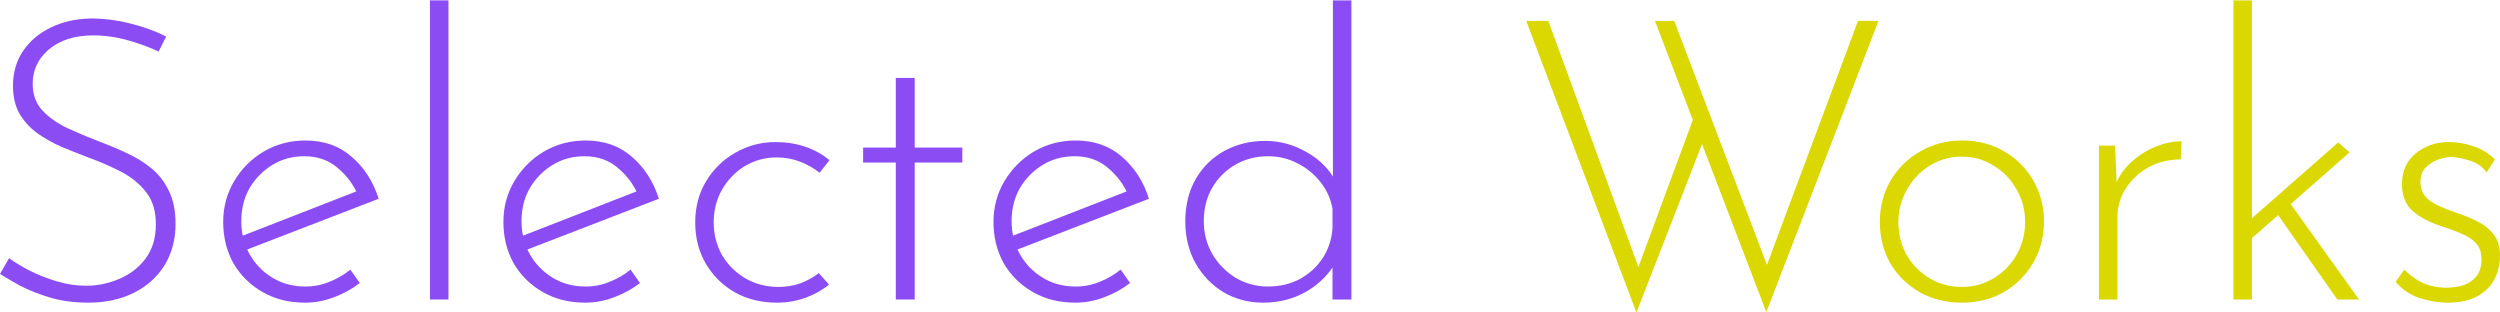
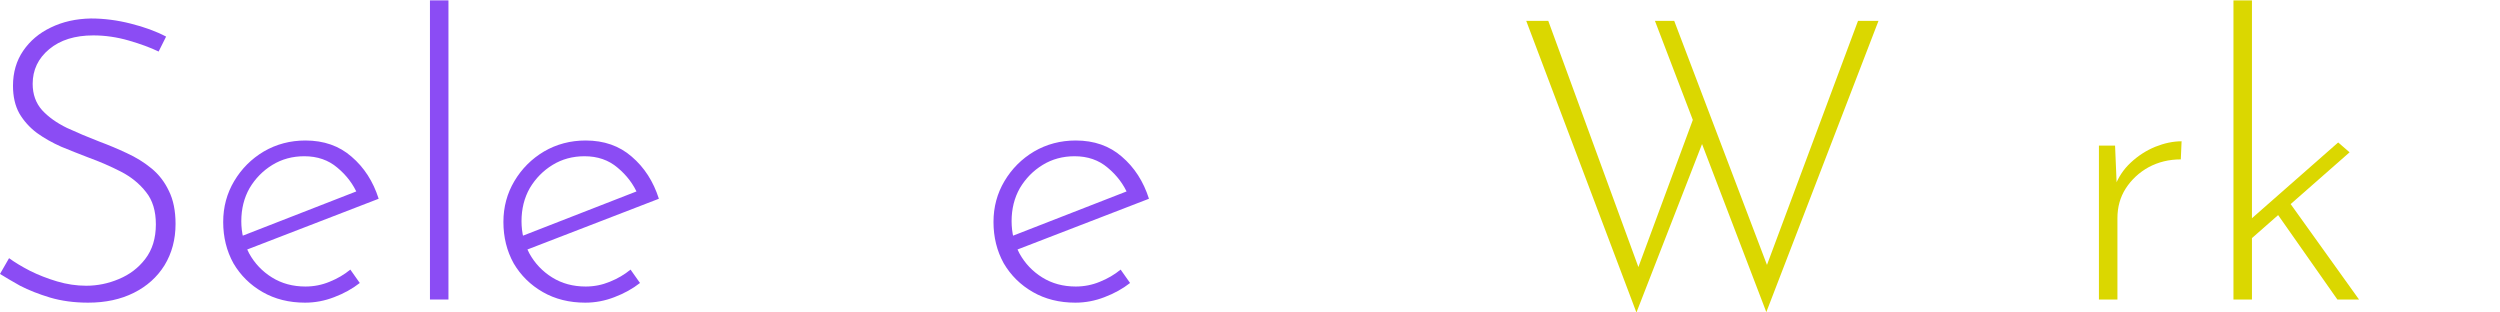
<svg xmlns="http://www.w3.org/2000/svg" width="1800" height="225" viewBox="0 0 1800 225" fill="none">
-   <path d="M1762.02 217.916C1755.6 217.916 1748.89 216.782 1741.9 214.515C1734.91 212.059 1729.25 208.186 1724.9 202.896L1731.13 194.11C1734.91 198.078 1739.35 201.29 1744.45 203.746C1749.74 206.013 1755.32 207.147 1761.17 207.147C1765.52 207.147 1769.58 206.58 1773.36 205.446C1777.33 204.124 1780.54 201.951 1783 198.928C1785.45 195.905 1786.68 191.843 1786.68 186.742C1786.68 181.452 1785.17 177.39 1782.15 174.556C1779.31 171.722 1775.63 169.455 1771.09 167.755C1766.75 165.865 1762.12 164.165 1757.21 162.654C1749.08 160.009 1742.38 156.419 1737.09 151.885C1731.98 147.35 1729.43 140.927 1729.43 132.614C1729.43 126.568 1730.85 121.278 1733.69 116.744C1736.71 112.209 1740.77 108.714 1745.87 106.258C1750.97 103.613 1756.73 102.291 1763.16 102.291C1769.01 102.291 1774.78 103.235 1780.45 105.124C1786.3 107.014 1791.59 110.226 1796.32 114.76L1790.36 124.112C1787.34 119.955 1783.28 117.122 1778.18 115.61C1773.27 114.099 1768.92 113.248 1765.14 113.06C1761.93 113.06 1758.53 113.721 1754.94 115.043C1751.54 116.366 1748.61 118.35 1746.15 120.995C1743.89 123.451 1742.75 126.757 1742.75 130.913C1742.75 135.259 1743.98 138.848 1746.44 141.682C1748.89 144.327 1752.01 146.5 1755.79 148.2C1759.76 149.901 1763.82 151.507 1767.98 153.018C1773.45 154.719 1778.56 156.797 1783.28 159.253C1788.19 161.52 1792.16 164.637 1795.18 168.605C1798.39 172.384 1800 177.485 1800 183.908C1800 190.332 1798.58 196.189 1795.75 201.479C1792.91 206.58 1788.66 210.642 1783 213.665C1777.52 216.499 1770.53 217.916 1762.02 217.916Z" fill="#DBD700" />
  <path d="M1608.09 215.648V0.268H1621.41V215.648H1608.09ZM1646.92 143.665L1698.5 215.648H1682.91L1637.57 151.034L1646.92 143.665ZM1616.88 175.406L1615.75 162.086L1683.48 102.573L1691.7 109.658L1616.88 175.406Z" fill="#DBD700" />
  <path d="M1522.85 104.841L1524.27 138.848L1522.57 134.597C1525.02 127.796 1528.9 121.939 1534.19 117.027C1539.48 112.115 1545.33 108.336 1551.76 105.691C1558.37 103.046 1564.7 101.724 1570.74 101.724L1570.18 114.76C1561.67 114.76 1553.93 116.649 1546.94 120.428C1540.14 124.206 1534.66 129.307 1530.5 135.731C1526.53 141.966 1524.55 149.051 1524.55 156.986V215.648H1511.23V104.841H1522.85Z" fill="#DBD700" />
-   <path d="M1353.5 159.537C1353.5 148.768 1356.05 138.943 1361.16 130.064C1366.45 121.184 1373.53 114.193 1382.41 109.092C1391.48 103.802 1401.59 101.157 1412.73 101.157C1424.07 101.157 1434.18 103.802 1443.06 109.092C1451.94 114.193 1458.93 121.184 1464.03 130.064C1469.13 138.943 1471.68 148.768 1471.68 159.537C1471.68 170.306 1469.13 180.13 1464.03 189.01C1458.93 197.889 1451.84 204.974 1442.77 210.264C1433.89 215.365 1423.88 217.916 1412.73 217.916C1401.4 217.916 1391.29 215.46 1382.41 210.548C1373.53 205.447 1366.45 198.551 1361.16 189.86C1356.05 180.98 1353.5 170.872 1353.5 159.537ZM1366.82 159.82C1366.82 168.511 1368.81 176.446 1372.78 183.625C1376.93 190.616 1382.41 196.189 1389.21 200.345C1396.2 204.502 1403.95 206.58 1412.45 206.58C1420.95 206.58 1428.6 204.502 1435.41 200.345C1442.4 196.189 1447.87 190.616 1451.84 183.625C1456 176.446 1458.08 168.511 1458.08 159.82C1458.08 151.129 1456 143.289 1451.84 136.298C1447.87 129.119 1442.4 123.451 1435.41 119.295C1428.6 114.949 1420.95 112.776 1412.45 112.776C1403.76 112.776 1395.92 115.044 1388.93 119.578C1382.13 123.923 1376.74 129.686 1372.78 136.865C1368.81 144.044 1366.82 151.696 1366.82 159.82Z" fill="#DBD700" />
  <path d="M1098.88 15.005H1114.75L1181.35 196.944L1178.23 196.094L1220.17 82.736L1226.69 100.59L1178.23 225L1098.88 15.005ZM1191.55 15.005H1205.43L1274.58 196.944L1270.33 195.811L1337.78 15.005H1352.52L1271.75 224.717L1191.55 15.005Z" fill="#DBD700" />
-   <path d="M909.526 217.915C899.135 217.915 889.688 215.459 881.186 210.547C872.684 205.445 865.883 198.455 860.782 189.575C855.87 180.696 853.414 170.682 853.414 159.536C853.414 147.633 855.964 137.336 861.065 128.645C866.166 119.955 873.062 113.248 881.753 108.524C890.633 103.801 900.363 101.44 910.943 101.44C921.523 101.44 931.536 104.179 940.983 109.658C950.618 115.137 957.608 122.316 961.954 131.196L959.687 137.431V0.268H973.006V215.648H959.403V181.64L962.237 187.875C957.514 196.755 950.429 204.029 940.983 209.696C931.536 215.175 921.051 217.915 909.526 217.915ZM912.927 206.296C921.428 206.296 929.08 204.501 935.881 200.911C942.683 197.133 948.162 192.126 952.318 185.891C956.475 179.468 958.837 172.288 959.403 164.353V150.183C958.081 143.004 955.152 136.581 950.618 130.913C946.084 125.245 940.605 120.805 934.181 117.593C927.758 114.192 920.673 112.492 912.927 112.492C904.425 112.492 896.679 114.476 889.688 118.443C882.698 122.411 877.124 127.89 872.968 134.88C868.811 141.871 866.733 149.995 866.733 159.252C866.733 167.943 868.811 175.878 872.968 183.057C877.124 190.048 882.698 195.716 889.688 200.061C896.868 204.217 904.614 206.296 912.927 206.296Z" fill="#8B4CF4" />
  <path d="M774.26 217.916C762.735 217.916 752.533 215.365 743.653 210.264C734.774 205.163 727.783 198.267 722.682 189.576C717.77 180.697 715.314 170.778 715.314 159.82C715.314 149.051 717.959 139.227 723.249 130.347C728.539 121.467 735.624 114.382 744.504 109.092C753.572 103.802 763.586 101.157 774.543 101.157C787.769 101.157 798.821 105.03 807.701 112.776C816.769 120.523 823.287 130.63 827.255 143.1L730.334 180.508L726.366 170.872L815.069 136.298L812.235 140.266C809.023 132.709 804.111 126.19 797.498 120.711C791.075 115.233 783.14 112.493 773.693 112.493C765.191 112.493 757.54 114.571 750.738 118.728C743.937 122.884 738.458 128.458 734.301 135.448C730.334 142.438 728.35 150.373 728.35 159.253C728.35 167.566 730.239 175.312 734.018 182.492C737.986 189.671 743.465 195.433 750.455 199.779C757.445 204.124 765.475 206.297 774.543 206.297C780.589 206.297 786.352 205.163 791.831 202.896C797.499 200.629 802.505 197.7 806.851 194.111L813.652 203.746C808.362 207.903 802.222 211.303 795.231 213.948C788.43 216.593 781.439 217.916 774.26 217.916Z" fill="#8B4CF4" />
-   <path d="M644.975 56.096H658.578V106.257H692.869V117.026H658.578V215.647H644.975V117.026H621.454V106.257H644.975V56.096Z" fill="#8B4CF4" />
-   <path d="M596.908 204.879C591.807 209.036 586.045 212.248 579.621 214.515C573.197 216.782 566.49 217.916 559.5 217.916C548.164 217.916 538.056 215.46 529.177 210.547C520.297 205.446 513.306 198.55 508.205 189.86C503.104 181.169 500.554 171.25 500.554 160.103C500.554 148.956 503.199 139.037 508.489 130.347C513.779 121.656 520.769 114.854 529.46 109.942C538.34 104.841 547.975 102.291 558.366 102.291C566.112 102.291 573.292 103.424 579.904 105.691C586.517 107.958 592.279 111.17 597.191 115.327L590.107 124.395C586.139 121.184 581.51 118.538 576.22 116.46C570.93 114.382 565.262 113.343 559.216 113.343C550.904 113.343 543.252 115.421 536.261 119.578C529.46 123.734 523.981 129.402 519.825 136.581C515.857 143.572 513.873 151.412 513.873 160.103C513.873 168.605 515.857 176.446 519.825 183.625C523.981 190.615 529.554 196.189 536.545 200.345C543.724 204.502 551.659 206.58 560.35 206.58C566.018 206.58 571.308 205.73 576.22 204.029C581.132 202.14 585.572 199.684 589.54 196.661L596.908 204.879Z" fill="#8B4CF4" />
  <path d="M421.4 217.916C409.876 217.916 399.673 215.365 390.794 210.264C381.914 205.163 374.923 198.267 369.822 189.576C364.91 180.697 362.454 170.778 362.454 159.82C362.454 149.051 365.099 139.227 370.389 130.347C375.679 121.467 382.764 114.382 391.644 109.092C400.712 103.802 410.726 101.157 421.684 101.157C434.909 101.157 445.961 105.03 454.841 112.776C463.909 120.523 470.428 130.63 474.395 143.1L377.474 180.508L373.507 170.872L462.209 136.298L459.375 140.266C456.163 132.709 451.251 126.19 444.639 120.711C438.215 115.233 430.28 112.493 420.833 112.493C412.332 112.493 404.68 114.571 397.878 118.728C391.077 122.884 385.598 128.458 381.442 135.448C377.474 142.438 375.49 150.373 375.49 159.253C375.49 167.566 377.38 175.312 381.158 182.492C385.126 189.671 390.605 195.433 397.595 199.779C404.585 204.124 412.615 206.297 421.684 206.297C427.729 206.297 433.492 205.163 438.971 202.896C444.639 200.629 449.645 197.7 453.991 194.111L460.792 203.746C455.502 207.903 449.362 211.303 442.371 213.948C435.57 216.593 428.58 217.916 421.4 217.916Z" fill="#8B4CF4" />
  <path d="M309.57 0.268H322.889V215.648H309.57V0.268Z" fill="#8B4CF4" />
  <path d="M219.648 217.916C208.123 217.916 197.921 215.365 189.041 210.264C180.161 205.163 173.171 198.267 168.07 189.576C163.158 180.697 160.701 170.778 160.701 159.82C160.701 149.051 163.346 139.227 168.636 130.347C173.927 121.467 181.011 114.382 189.891 109.092C198.96 103.802 208.973 101.157 219.931 101.157C233.156 101.157 244.208 105.03 253.088 112.776C262.157 120.523 268.675 130.63 272.642 143.1L175.721 180.508L171.754 170.872L260.456 136.298L257.622 140.266C254.411 132.709 249.498 126.19 242.886 120.711C236.462 115.233 228.527 112.493 219.081 112.493C210.579 112.493 202.927 114.571 196.126 118.728C189.324 122.884 183.845 128.458 179.689 135.448C175.721 142.438 173.738 150.373 173.738 159.253C173.738 167.566 175.627 175.312 179.405 182.492C183.373 189.671 188.852 195.433 195.842 199.779C202.833 204.124 210.862 206.297 219.931 206.297C225.977 206.297 231.739 205.163 237.218 202.896C242.886 200.629 247.893 197.7 252.238 194.111L259.039 203.746C253.749 207.903 247.609 211.303 240.619 213.948C233.817 216.593 226.827 217.916 219.648 217.916Z" fill="#8B4CF4" />
  <path d="M114.208 37.11C108.352 34.276 101.172 31.631 92.67 29.175C84.168 26.719 75.667 25.491 67.165 25.491C53.94 25.491 43.36 28.797 35.425 35.41C27.489 42.022 23.522 50.335 23.522 60.348C23.522 67.905 25.789 74.235 30.323 79.336C34.858 84.248 40.809 88.499 48.177 92.088C55.546 95.489 63.386 98.796 71.699 102.007C78.312 104.463 84.83 107.203 91.253 110.226C97.866 113.249 103.817 116.933 109.107 121.278C114.397 125.624 118.554 131.008 121.577 137.432C124.788 143.855 126.394 151.79 126.394 161.237C126.394 172.384 123.749 182.303 118.459 190.993C113.169 199.495 105.801 206.108 96.355 210.831C86.908 215.554 75.95 217.916 63.481 217.916C53.467 217.916 44.304 216.688 35.991 214.232C27.867 211.776 20.688 208.942 14.453 205.73C8.408 202.329 3.59 199.495 0 197.228L6.518 185.892C10.675 188.915 15.681 191.938 21.538 194.961C27.584 197.984 34.102 200.534 41.093 202.612C48.083 204.691 55.073 205.73 62.064 205.73C70.188 205.73 78.028 204.124 85.585 200.912C93.332 197.7 99.661 192.883 104.573 186.459C109.674 179.846 112.225 171.533 112.225 161.52C112.225 151.885 109.863 144.139 105.14 138.282C100.416 132.236 94.371 127.324 87.002 123.545C79.634 119.767 71.794 116.366 63.481 113.343C57.057 110.887 50.633 108.336 44.21 105.691C37.786 102.857 31.929 99.551 26.639 95.773C21.349 91.805 17.098 87.082 13.887 81.603C10.864 76.124 9.352 69.511 9.352 61.765C9.352 52.13 11.808 43.722 16.721 36.543C21.633 29.364 28.245 23.79 36.558 19.823C45.06 15.666 54.696 13.494 65.465 13.305C74.911 13.305 84.452 14.533 94.087 16.989C103.912 19.445 112.414 22.562 119.593 26.341L114.208 37.11Z" fill="#8B4CF4" />
</svg>